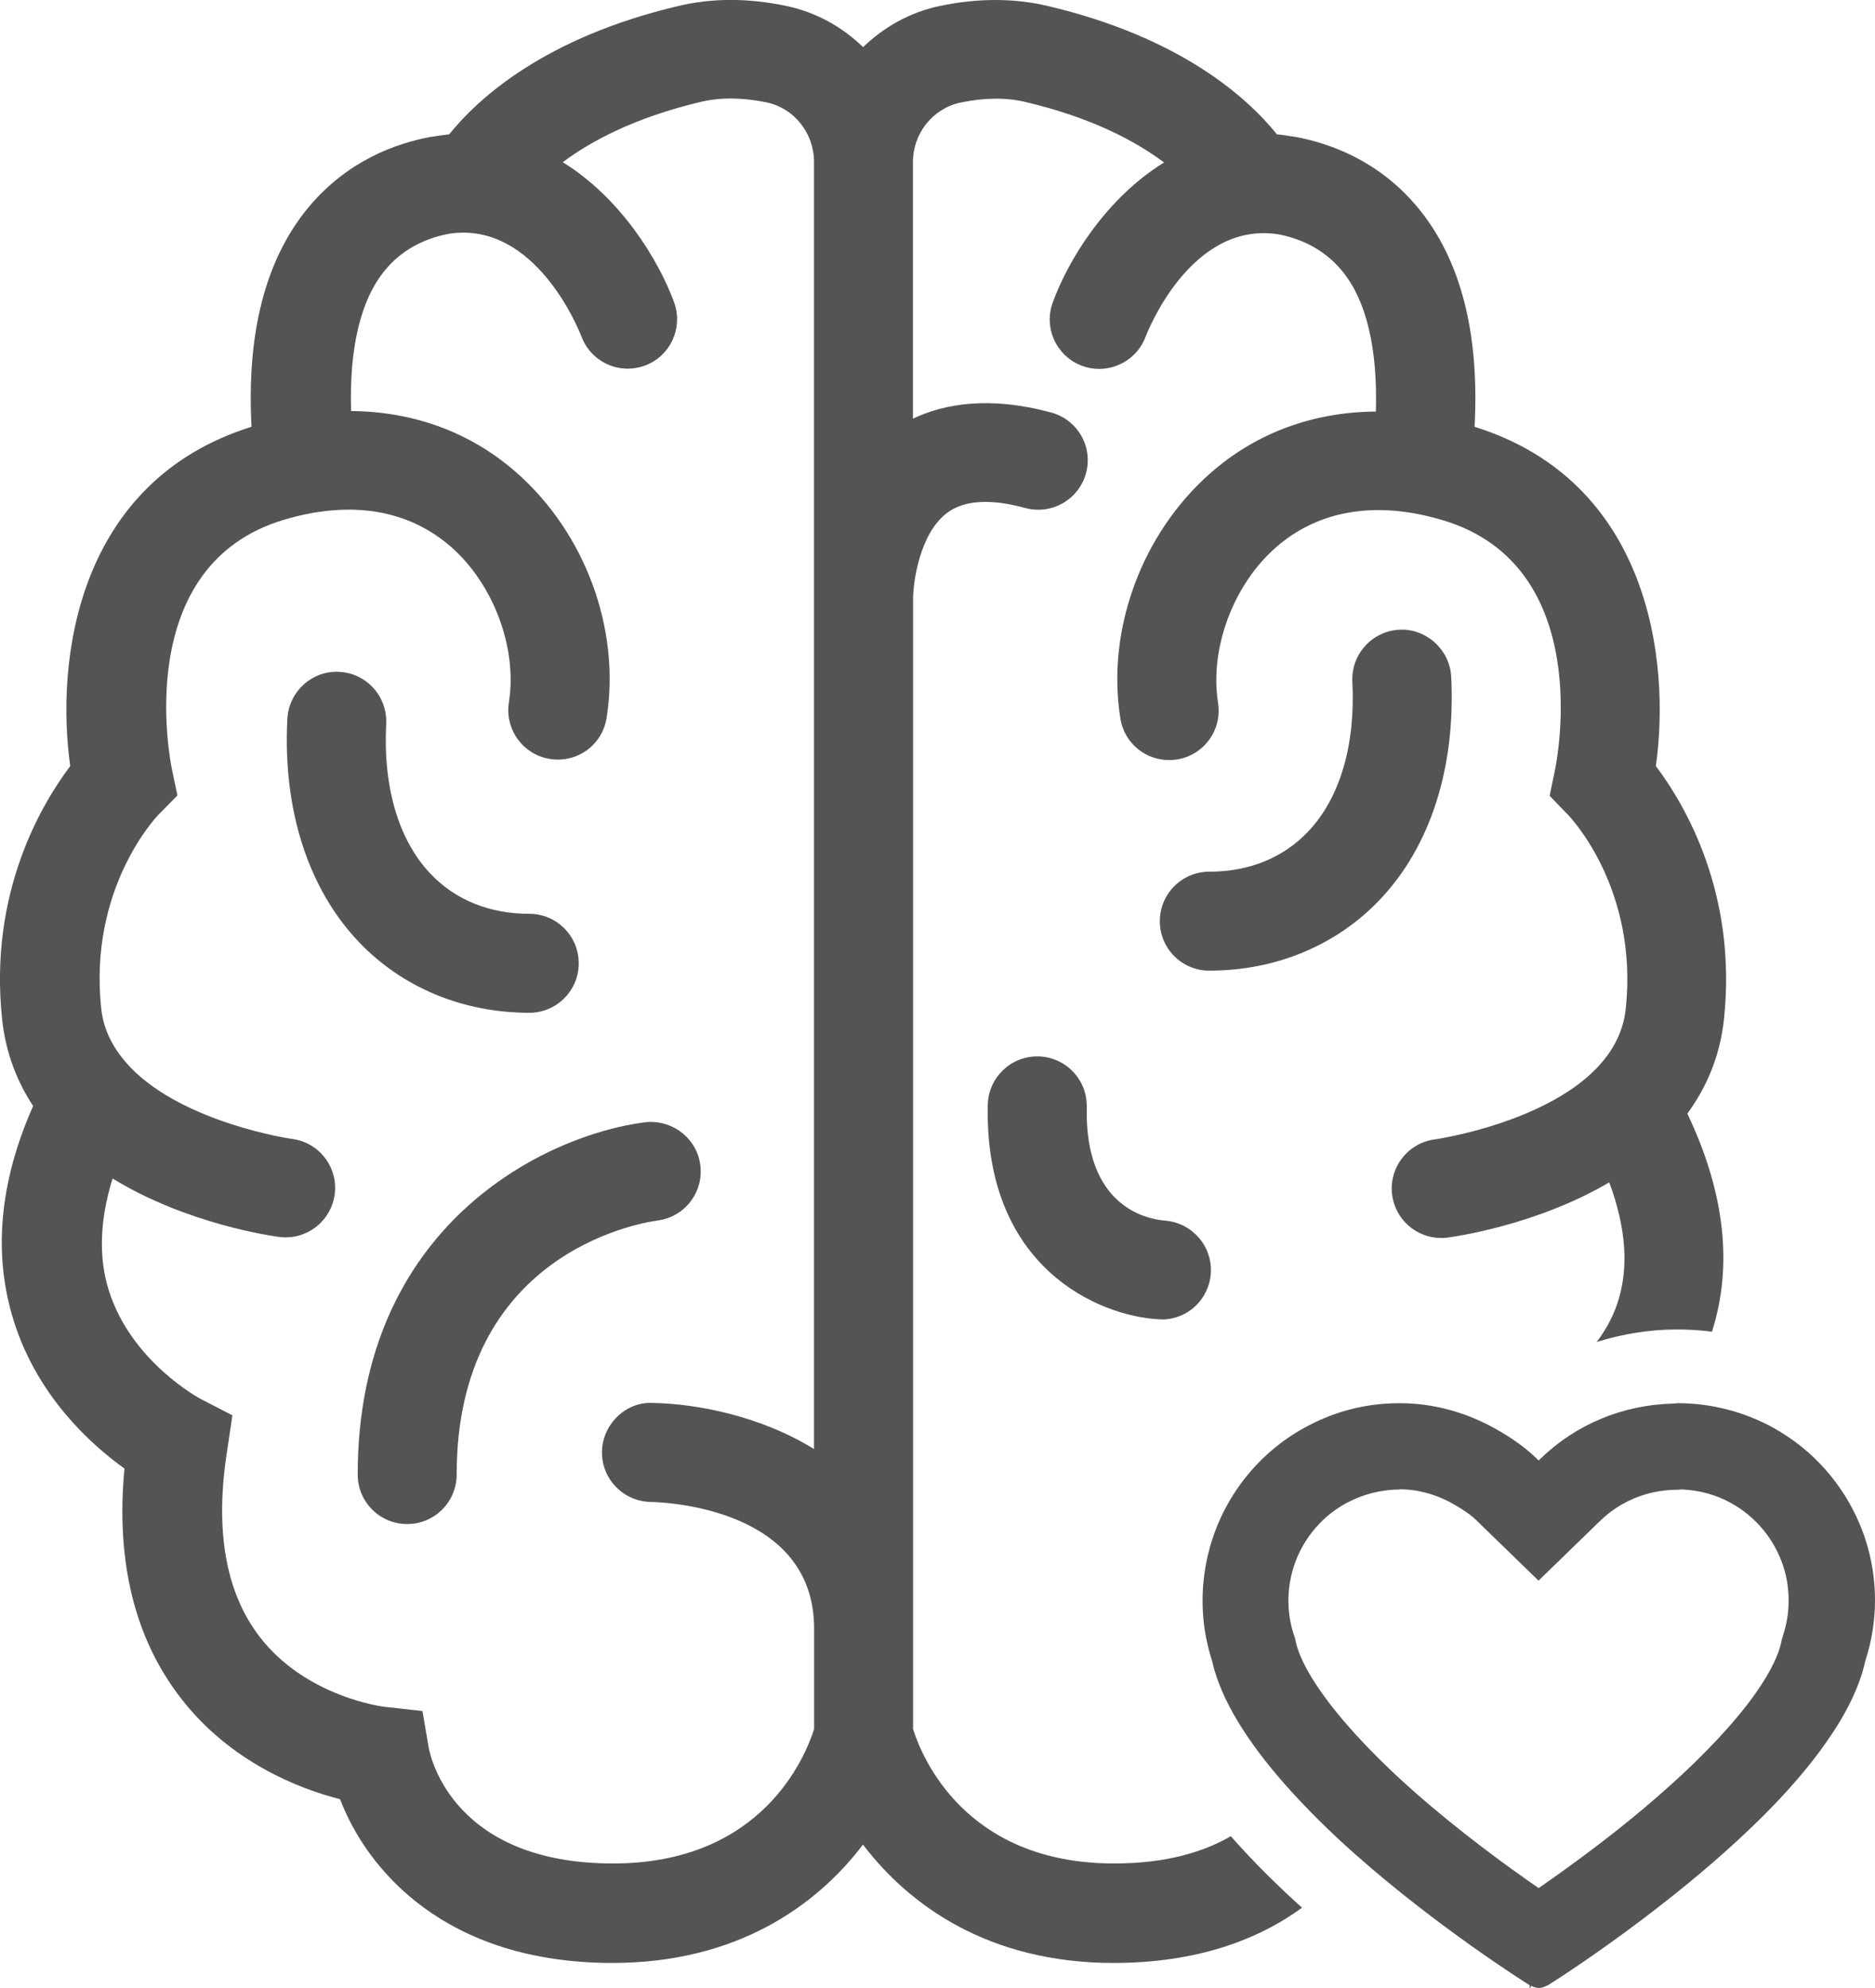
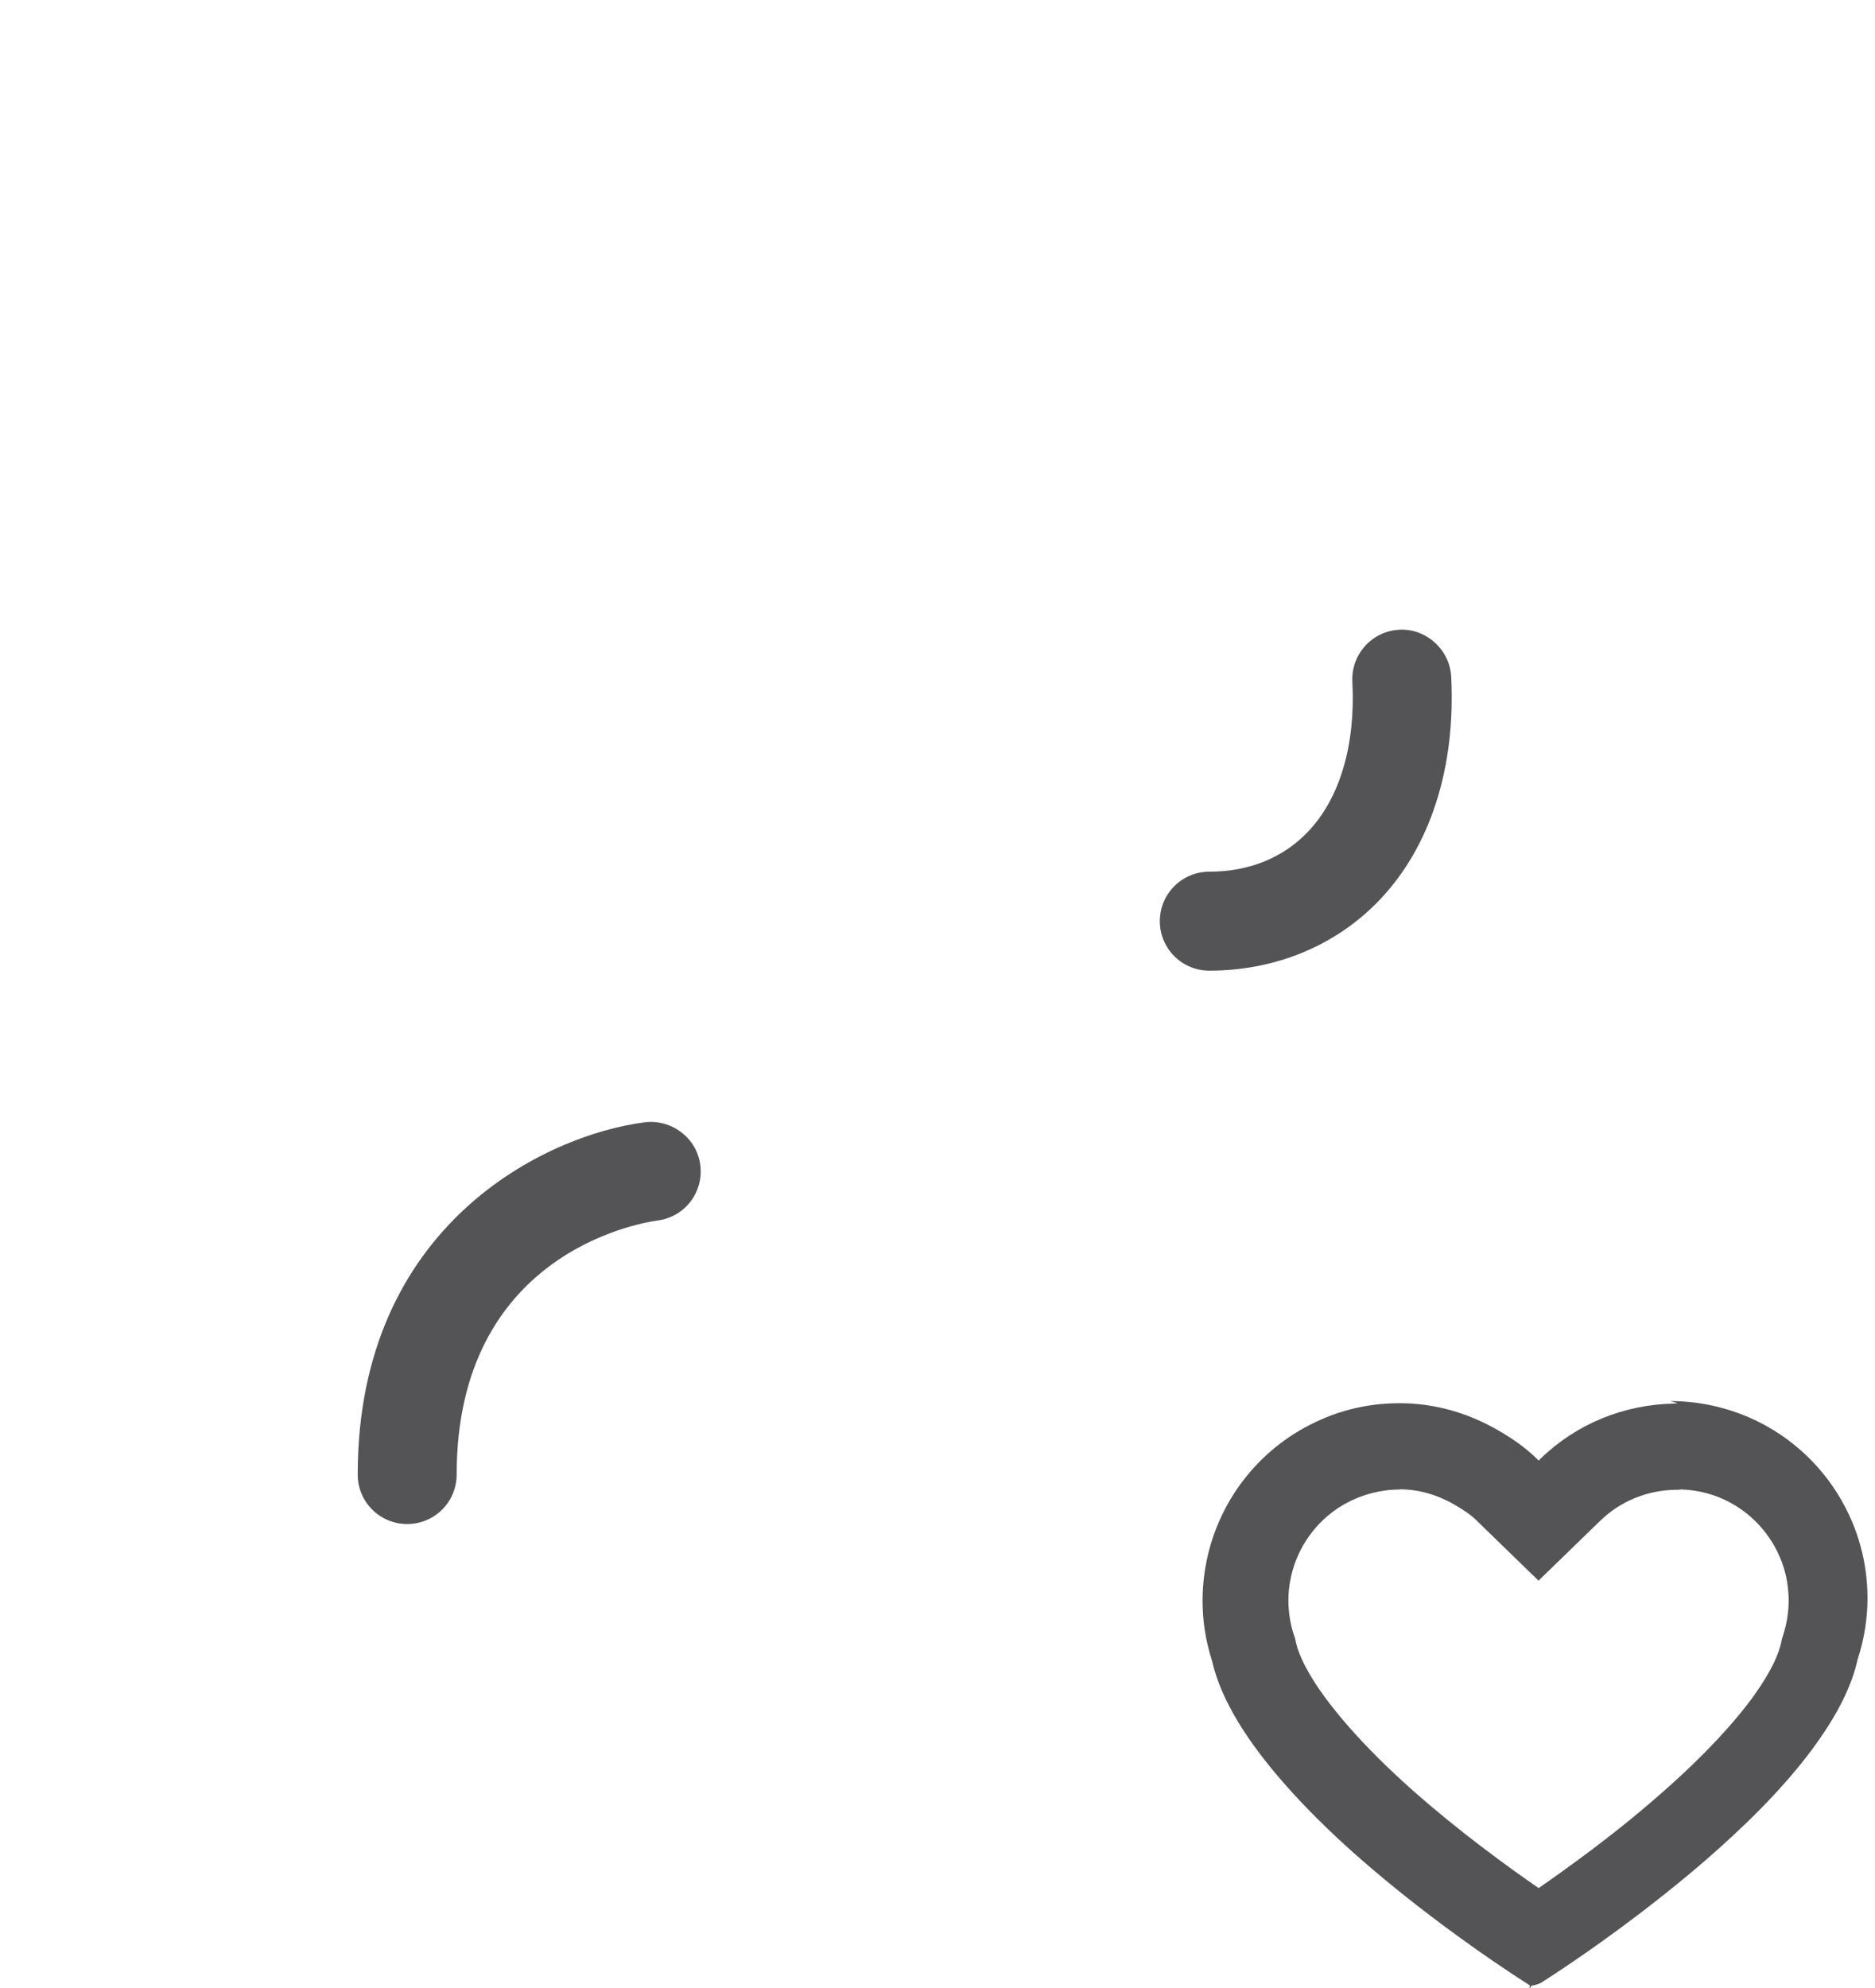
<svg xmlns="http://www.w3.org/2000/svg" viewBox="0 0 150.07 159.1" data-name="Layer 1" id="Layer_1">
  <defs>
    <style>
      .cls-1 {
        fill: #545456;
      }
    </style>
  </defs>
-   <path d="M98.56,146.9c-2.17,1.27-5.17,2.21-9.39,2.21-11.97,0-15.41-8.59-16.09-10.75V47.85c.02-1.34.54-5.16,2.71-6.8,1.36-1.03,3.47-1.17,6.27-.4,2.11.57,4.28-.67,4.86-2.78s-.67-4.29-2.78-4.86c-4.98-1.35-8.58-.69-11.07.49V12.96c0-2.29,1.6-4.29,3.8-4.75,1.91-.4,3.66-.42,5.2-.05,5.35,1.26,8.85,3.16,11.1,4.84-4.69,2.89-7.7,7.87-8.91,11.2-.75,2.05.3,4.31,2.34,5.07.45.17.92.25,1.37.25,1.6,0,3.12-.98,3.72-2.57.14-.38,3.6-9.24,10.57-8.21,1.53.28,3.57,1.01,5.16,2.94,1.97,2.39,2.85,6.28,2.7,11.25-4.99.04-9.54,1.68-13.22,4.91-5.52,4.84-8.36,12.55-7.23,19.64.34,2.16,2.33,3.62,4.53,3.29,2.16-.34,3.63-2.37,3.29-4.53-.69-4.33,1.21-9.45,4.63-12.44,3.43-3,8.04-3.76,13.34-2.18,12.28,3.65,9.14,19.31,9,19.97l-.43,2.09,1.47,1.52c.23.24,5.64,5.94,4.62,15.53-.88,8.29-14.97,10.4-15.27,10.44-2.17.28-3.7,2.26-3.43,4.43.26,2,1.96,3.46,3.92,3.46.17,0,.33,0,.5-.03.48-.06,7.07-.96,12.96-4.42,1.37,3.68,1.6,6.97.61,9.8-.39,1.13-.97,2.11-1.61,2.97,2.06-.64,4.22-1,6.44-1,.93,0,1.86.06,2.78.18,1.69-5.29,1.03-11.15-1.97-17.45,1.51-2.07,2.61-4.55,2.93-7.54,1.08-10.1-3.14-17.21-5.45-20.27,1.19-8.49-.53-22.78-14.51-27.15.4-7.49-1.1-13.36-4.51-17.5-3.12-3.78-7.04-5.19-9.9-5.71h-.06c-.48-.09-.94-.15-1.35-.19-2.36-2.93-7.69-7.76-18.34-10.27-2.7-.64-5.61-.64-8.65,0-2.38.5-4.46,1.68-6.13,3.29-1.67-1.61-3.75-2.79-6.13-3.29-3.04-.64-5.95-.65-8.66,0-10.64,2.51-15.97,7.33-18.34,10.27-.41.04-.86.11-1.34.19h-.07c-2.86.52-6.78,1.93-9.9,5.71-3.4,4.13-4.91,10.01-4.51,17.5-13.98,4.37-15.7,18.66-14.51,27.15-2.31,3.06-6.53,10.16-5.45,20.27.29,2.7,1.2,4.98,2.48,6.93-2.71,6.11-3.23,11.9-1.53,17.26,1.89,5.96,6.12,9.8,8.84,11.75-.7,7.42.81,13.6,4.52,18.38,3.97,5.13,9.47,7.24,12.74,8.08,2.14,5.62,8.4,13.1,21.8,13.1,9.97,0,16.35-4.6,20.05-9.47,3.7,4.87,10.08,9.47,20.05,9.47,6.68,0,11.58-1.86,15.09-4.42-1.98-1.78-3.92-3.7-5.69-5.71l.04-.04ZM65.17,115.96c-4.29-2.66-9.42-3.65-12.98-3.7-2.1-.1-3.97,1.71-4.01,3.89s1.7,3.98,3.88,4.03c1.34.03,13.1.55,13.1,10.14v8.03c-.7,2.21-4.15,10.76-16.09,10.76-12.64,0-14.58-8.33-14.75-9.23l-.51-2.97-2.99-.33c-.06,0-6.33-.75-10.07-5.65-2.7-3.54-3.57-8.53-2.57-14.85l.42-2.83-2.54-1.31s-5.56-2.94-7.36-8.71c-.84-2.7-.69-5.7.31-8.93,5.99,3.67,12.87,4.62,13.36,4.68.17.02.34.03.5.03,1.96,0,3.66-1.46,3.92-3.45.28-2.17-1.25-4.15-3.42-4.43-.11,0-8.62-1.28-12.9-5.69-.03-.03-.06-.06-.09-.1-1.21-1.28-2.09-2.81-2.28-4.65-1.02-9.59,4.38-15.29,4.59-15.51l1.51-1.53-.44-2.1c-.14-.67-3.28-16.33,9-19.97,5.3-1.57,9.91-.82,13.34,2.18,3.41,2.99,5.32,8.11,4.63,12.44-.34,2.16,1.13,4.19,3.29,4.53,2.2.34,4.19-1.13,4.53-3.29,1.13-7.09-1.71-14.8-7.23-19.64-3.68-3.23-8.23-4.87-13.22-4.91-.15-4.97.73-8.86,2.7-11.25,1.59-1.94,3.64-2.66,5.17-2.94,6.91-1.03,10.39,7.77,10.56,8.21.59,1.6,2.1,2.59,3.71,2.59.45,0,.91-.08,1.36-.24,2.05-.75,3.1-3.03,2.35-5.08-1.22-3.32-4.22-8.31-8.91-11.2,2.25-1.68,5.75-3.58,11.1-4.84,1.55-.36,3.31-.34,5.21.05,2.2.46,3.8,2.46,3.8,4.75v103.02h.02Z" class="cls-1" />
-   <path d="M92.99,105.58c2.07,0,3.78-1.61,3.92-3.7.14-2.16-1.5-4.04-3.66-4.21-1.52-.12-6.45-1.14-6.27-9.09.05-2.19-1.69-4-3.87-4.05h-.09c-2.15,0-3.91,1.71-3.96,3.87-.29,13.01,8.85,16.92,13.73,17.17h.21-.01Z" class="cls-1" />
  <path d="M51.63,89.8c-7.96,1.01-23,8.21-23,28.19,0,2.19,1.77,3.96,3.96,3.96s3.96-1.77,3.96-3.96c0-17.58,14.42-20.1,16.09-20.33,2.16-.28,3.69-2.26,3.41-4.43-.27-2.17-2.29-3.68-4.43-3.43h0Z" class="cls-1" />
-   <path d="M42.36,81.04c2.19,0,3.96-1.77,3.96-3.96s-1.77-3.96-3.96-3.96c-3.19,0-5.92-1.11-7.91-3.21-2.55-2.68-3.8-6.94-3.54-11.99.11-2.18-1.57-4.05-3.75-4.16-2.15-.13-4.04,1.56-4.16,3.75-.38,7.24,1.65,13.58,5.71,17.85,3.48,3.66,8.33,5.68,13.66,5.68h0Z" class="cls-1" />
  <path d="M96.78,77.67c5.33,0,10.18-2.02,13.66-5.68,4.06-4.27,6.08-10.61,5.71-17.85-.12-2.19-2.05-3.88-4.16-3.75-2.18.11-3.86,1.98-3.75,4.16.26,5.05-.99,9.31-3.54,11.99-1.99,2.1-4.73,3.21-7.91,3.21-2.19,0-3.96,1.77-3.96,3.96s1.77,3.96,3.96,3.96h-.01Z" class="cls-1" />
-   <path d="M112.01,119.17c1.5,0,2.97.41,4.37,1.21.8.46,1.37.86,1.8,1.28l.16.16,4.8,4.66,4.8-4.66.16-.15c1.59-1.54,3.72-2.42,5.98-2.46.18,0,.34,0,.49-.03,1.4.05,2.77.42,3.98,1.09l.05.03.07.04c1.69.96,3.03,2.48,3.79,4.27.31.73.52,1.49.62,2.27.05.39.08.8.08,1.2,0,.46-.04.93-.11,1.38-.07.46-.19.92-.33,1.37l-.1.32-.07.33c-.17.76-.67,2.09-2.1,4.1-.41.58-.88,1.18-1.39,1.79-.99,1.19-2.16,2.44-3.5,3.74-1.21,1.17-2.57,2.39-4.03,3.62-1.26,1.06-2.63,2.15-4.05,3.22-1.63,1.23-3.12,2.29-4.33,3.13-2.55-1.76-6.41-4.57-10.08-7.82-1.93-1.71-3.65-3.42-5.11-5.08-3.18-3.62-4.02-5.79-4.24-6.77l-.07-.33-.11-.32c-.14-.42-.24-.86-.31-1.3-.07-.45-.11-.91-.11-1.38,0-.8.11-1.59.32-2.36.63-2.3,2.19-4.28,4.27-5.42,1.32-.72,2.81-1.11,4.3-1.11M134.28,112.28c-.12,0-.23.03-.34.03-3.99.09-7.76,1.62-10.63,4.4l-.16.16-.16-.16c-.96-.93-2.04-1.67-3.17-2.31-2.36-1.35-5.01-2.12-7.79-2.12s-5.29.68-7.62,1.96c-3.78,2.08-6.48,5.59-7.59,9.63-.37,1.35-.57,2.76-.57,4.19,0,.83.06,1.65.19,2.46.13.81.32,1.6.57,2.38.72,3.21,2.95,6.6,5.79,9.83,1.74,1.98,3.7,3.9,5.71,5.68,6.52,5.77,13.42,10.13,13.93,10.45l-.02.24h.03l.11-.2c.16.08.37.17.6.17s.43-.09.57-.15l.17-.07c.33-.21,3.63-2.29,7.75-5.42,1.37-1.04,2.84-2.2,4.32-3.44,1.48-1.24,2.97-2.57,4.4-3.95,1.43-1.38,2.79-2.82,4-4.28.61-.73,1.18-1.47,1.7-2.21,1.58-2.22,2.74-4.45,3.21-6.6.26-.8.46-1.61.59-2.42.13-.82.2-1.64.2-2.47,0-.72-.05-1.42-.14-2.12-.19-1.4-.56-2.75-1.1-4.02-1.35-3.19-3.73-5.91-6.86-7.65h0l-.05-.03c-2.33-1.28-4.97-1.96-7.62-1.96h-.02Z" class="cls-1" />
+   <path d="M112.01,119.17c1.5,0,2.97.41,4.37,1.21.8.46,1.37.86,1.8,1.28l.16.16,4.8,4.66,4.8-4.66.16-.15c1.59-1.54,3.72-2.42,5.98-2.46.18,0,.34,0,.49-.03,1.4.05,2.77.42,3.98,1.09l.05.03.07.04c1.69.96,3.03,2.48,3.79,4.27.31.73.52,1.49.62,2.27.05.39.08.8.08,1.2,0,.46-.04.93-.11,1.38-.07.46-.19.92-.33,1.37l-.1.32-.07.33c-.17.76-.67,2.09-2.1,4.1-.41.58-.88,1.18-1.39,1.79-.99,1.19-2.16,2.44-3.5,3.74-1.21,1.17-2.57,2.39-4.03,3.62-1.26,1.06-2.63,2.15-4.05,3.22-1.63,1.23-3.12,2.29-4.33,3.13-2.55-1.76-6.41-4.57-10.08-7.82-1.93-1.71-3.65-3.42-5.11-5.08-3.18-3.62-4.02-5.79-4.24-6.77l-.07-.33-.11-.32c-.14-.42-.24-.86-.31-1.3-.07-.45-.11-.91-.11-1.38,0-.8.11-1.59.32-2.36.63-2.3,2.19-4.28,4.27-5.42,1.32-.72,2.81-1.11,4.3-1.11M134.28,112.28c-.12,0-.23.03-.34.03-3.99.09-7.76,1.62-10.63,4.4l-.16.16-.16-.16c-.96-.93-2.04-1.67-3.17-2.31-2.36-1.35-5.01-2.12-7.79-2.12s-5.29.68-7.62,1.96c-3.78,2.08-6.48,5.59-7.59,9.63-.37,1.35-.57,2.76-.57,4.19,0,.83.06,1.65.19,2.46.13.81.32,1.6.57,2.38.72,3.21,2.95,6.6,5.79,9.83,1.74,1.98,3.7,3.9,5.71,5.68,6.52,5.77,13.42,10.13,13.93,10.45l-.02.24h.03l.11-.2s.43-.09.57-.15l.17-.07c.33-.21,3.63-2.29,7.75-5.42,1.37-1.04,2.84-2.2,4.32-3.44,1.48-1.24,2.97-2.57,4.4-3.95,1.43-1.38,2.79-2.82,4-4.28.61-.73,1.18-1.47,1.7-2.21,1.58-2.22,2.74-4.45,3.21-6.6.26-.8.46-1.61.59-2.42.13-.82.2-1.64.2-2.47,0-.72-.05-1.42-.14-2.12-.19-1.4-.56-2.75-1.1-4.02-1.35-3.19-3.73-5.91-6.86-7.65h0l-.05-.03c-2.33-1.28-4.97-1.96-7.62-1.96h-.02Z" class="cls-1" />
</svg>